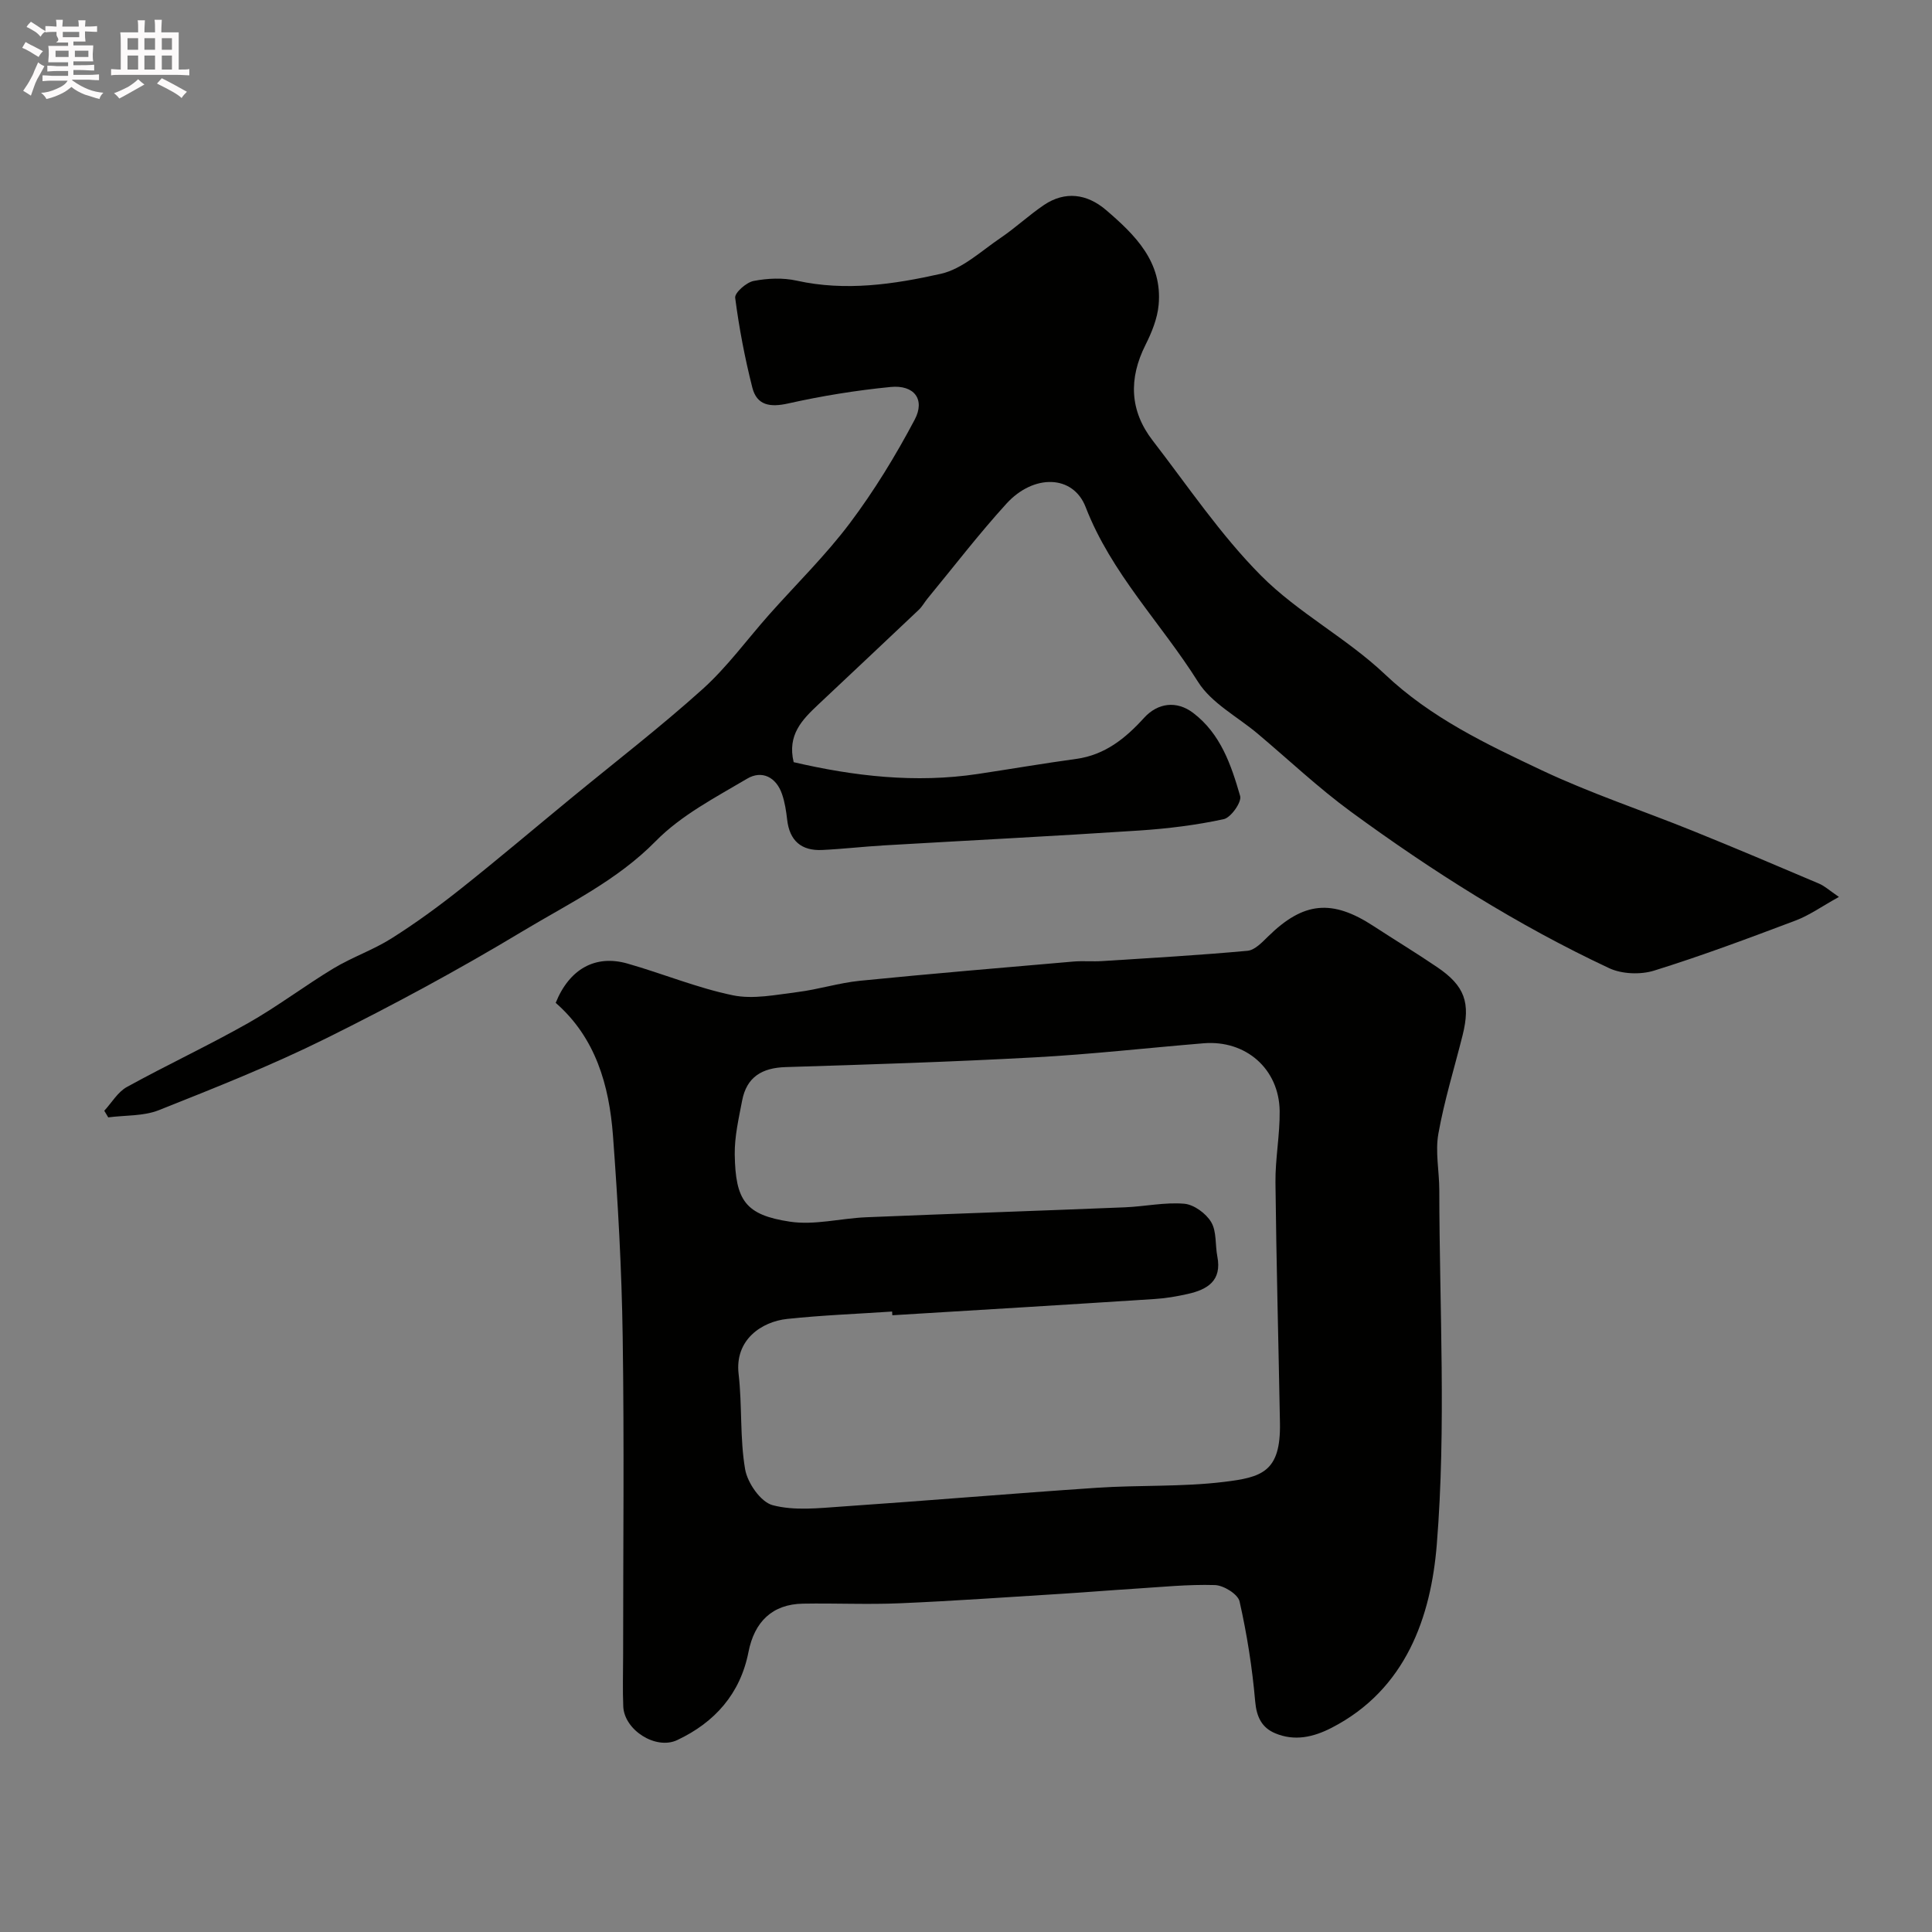
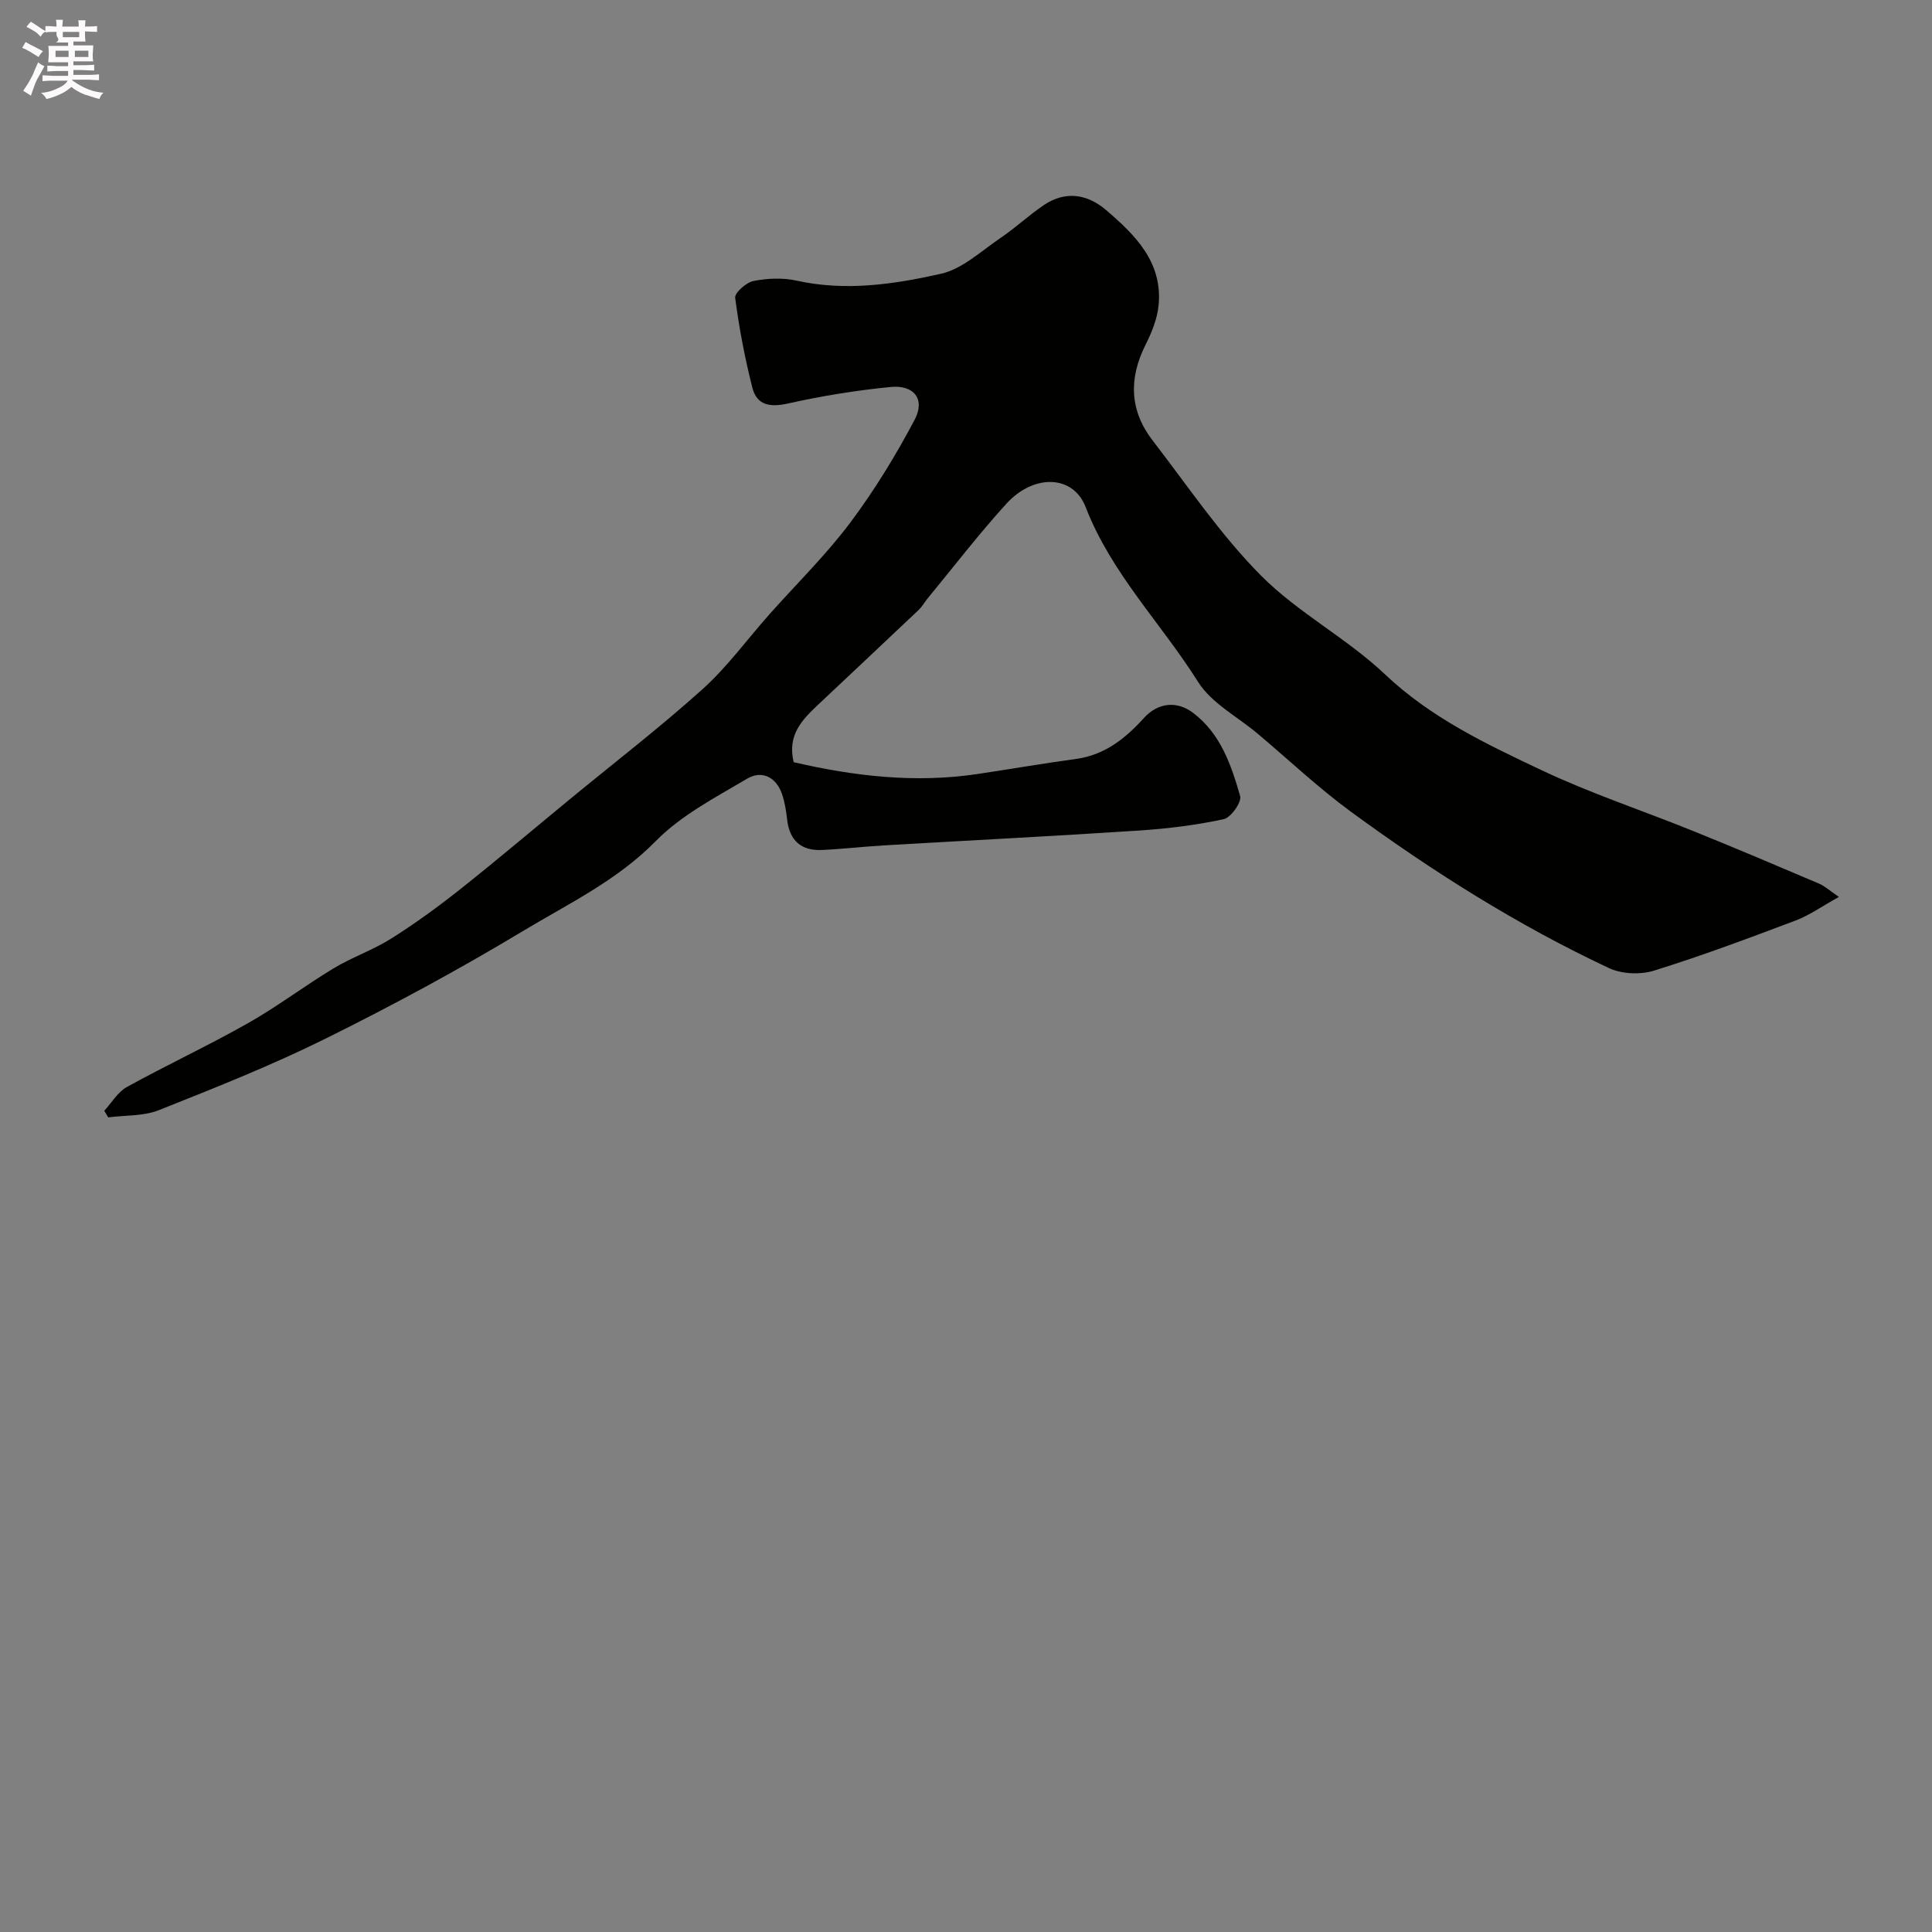
<svg xmlns="http://www.w3.org/2000/svg" enable-background="new 0 0 400 400" viewBox="0 0 400 400">
  <rect x="0" y="0" width="400" height="400" fill="#808080" stroke="none" />
  <path d="m6.8 9.5c.6.3 1.3.7 2.1 1.1-.4.4-.7.8-.9 1.2-.7-.4-1.3-.8-1.8-1.1s-1.1-.6-1.6-.8c.2-.4.5-.8.7-1.2.4.2.8.5 1.5.8zm.9 6.9c-.3.6-.5 1.1-.7 1.7s-.4 1.1-.6 1.7c-.6-.4-1.1-.7-1.6-1 .7-1 1.2-1.8 1.5-2.4.3-.5.6-1.1.8-1.7.3-.6.5-1.2.8-1.8.3.3.8.6 1.3.8-.7 1.3-1.2 2.2-1.5 2.7zm.1-11c.4.3 1 .7 1.7 1.1-.5.2-.8.6-1.1 1.1-.5-.6-1-1-1.4-1.2s-.9-.6-1.5-.8c.2-.4.5-.7.9-1.1.5.3.9.6 1.4.9zm10.5 13.1c1 .4 2 .6 3.1.7-.4.4-.7.8-.8 1.3-.9-.2-1.9-.6-3-.9-1-.4-2-.9-2.8-1.6-.5.4-1.1.9-1.9 1.3s-1.9.9-3.3 1.2c-.1-.3-.5-.8-1.1-1.3 1 0 2.1-.3 3.2-.8 1.2-.5 1.9-1 2.3-1.7h-3.2c-.4 0-1 0-2 .1v-1.2c1 0 1.7.1 2 .1h3.3v-1h-2.3c-.2 0-.9 0-2 .1v-1.2c1.2 0 1.9.1 2 .1h2.3v-.8h-4.1c0-.7.1-1.2.1-1.6 0-.5 0-1.1-.1-1.8h4.1v-.7h-2.5c1-.6.1-1.1.1-1.6v-.6h-.5c-.4 0-1 0-1.8.1v-1.3c1.2 0 1.9.1 2.1.1h.2c0-.3 0-.8-.1-1.4h1.4c0 .6-.1 1-.1 1.4h3.4c0-.4 0-.8-.1-1.3h1.5c0 .4-.1.9-.1 1.3.7 0 1.5 0 2.5-.1v1.2c-1 0-1.8-.1-2.5-.1v.6c0 .3 0 .8.1 1.5h-2.5v.8h4.1c0 .7-.1 1.3-.1 1.8s0 1 .1 1.5h-4.1v.8h1.4c.8 0 1.8 0 2.9-.1v1.2c-1 0-1.9-.1-2.8-.1h-1.5v1h3.2c.3 0 1 0 2.1-.1v1.2c-1.1 0-1.8-.1-2.1-.1h-3.4l-.1.1c1.4 1 2.4 1.5 3.4 1.9zm-4.1-6.7v-1.3h-2.7v1.3zm2.2-4.1v-1.1h-3.4v1.1zm1.9 4.1v-1.3h-2.8v1.3z" fill="#fcfafa" />
-   <path d="m37 6.7v2.3 5.4c1 0 1.8 0 2.2-.1v1.3c-.6 0-1.5-.1-2.5-.1h-11.9c-.7 0-1.3 0-1.8.1v-1.3c.5 0 1.1.1 2 .1v-5.2c0-1 0-1.8-.1-2.5h3.7c0-1.3 0-2.1-.1-2.5h1.5c0 .4-.1 1.3-.1 2.5h2.2c0-1.2 0-2.1-.1-2.6h1.5c0 .4-.1 1.3-.1 2.6zm-12.3 13.7c-.3-.4-.7-.8-1.1-1.1 1.1-.4 2.1-.9 2.9-1.3.8-.5 1.5-1 2.1-1.6.4.4.9.8 1.3 1.1-2.5 1.4-4.2 2.4-5.2 2.9zm3.9-10.1v-2.4h-2.2v2.4zm0 4.1v-2.9h-2.2v2.9zm3.5-4.1v-2.4h-2.2v2.4zm0 4.1v-2.9h-2.2v2.9zm.4 2.9 1-1.1c.6.3 1.4.7 2.5 1.3s2 1.1 2.7 1.5c-.4.4-.8.8-1.1 1.3-.8-.8-2.5-1.7-5.1-3zm3.1-7v-2.4h-2.1v2.4zm0 4.1v-2.9h-2.1v2.9z" fill="#fcfafa" />
  <g fill="#010100">
-     <path d="m115.05 207.63c2.82-7 8.19-10.03 14.84-8.14 7.31 2.08 14.41 5.04 21.82 6.57 4.24.88 8.94-.11 13.38-.66 4.34-.54 8.58-1.9 12.93-2.34 14.72-1.47 29.46-2.7 44.2-3.98 1.99-.17 4 .03 5.99-.1 10.03-.64 20.07-1.21 30.08-2.13 1.51-.14 3.03-1.77 4.28-2.99 7.3-7.16 13.2-7.76 21.83-2.11 4.36 2.85 8.83 5.55 13.14 8.48 5.73 3.88 6.97 7.37 5.26 14.17-1.7 6.77-3.78 13.47-5 20.32-.67 3.75.18 7.75.19 11.63.03 24.5 1.45 49.11-.52 73.44-1.2 14.82-6.31 29.98-21.77 37.93-3.82 1.97-7.69 2.81-11.68 1.14-2.75-1.15-3.87-3.35-4.15-6.62-.6-6.94-1.7-13.88-3.23-20.68-.34-1.5-3.3-3.34-5.11-3.39-5.59-.17-11.2.42-16.8.77-4.94.31-9.86.72-14.8 1.03-11.2.69-22.39 1.49-33.6 1.97-6.69.29-13.4-.04-20.09.08-6.33.11-10.05 3.73-11.28 10.03-1.69 8.61-6.97 14.56-14.76 18.22-4.43 2.08-10.95-2.08-11.16-6.96-.15-3.49-.03-7-.03-10.5 0-22.03.24-44.07-.09-66.09-.2-13.87-.98-27.76-2.01-41.6-.79-10.43-3.59-20.28-11.86-27.49zm69.7 64.68c-.02-.26-.03-.51-.05-.77-7.25.49-14.52.76-21.73 1.53-5.3.57-10.87 4.32-10.05 11.39.76 6.55.24 13.28 1.35 19.74.49 2.83 3.23 6.78 5.69 7.43 4.51 1.2 9.59.61 14.4.28 17.58-1.2 35.13-2.7 52.71-3.88 8.74-.59 17.59-.16 26.26-1.21 7.89-.95 11.86-2.04 11.67-12.21-.3-16.6-.75-33.19-.93-49.79-.05-4.93.93-9.87.87-14.8-.12-8.74-7.03-14.74-15.75-14.02-11.63.96-23.24 2.28-34.89 2.91-17.2.94-34.42 1.49-51.64 2.02-4.91.15-8.08 2.06-9.01 6.94-.7 3.68-1.58 7.43-1.53 11.13.14 9.57 2.23 12.54 11.39 13.93 5.12.78 10.55-.69 15.84-.91 17.86-.74 35.73-1.33 53.59-2.06 4.09-.17 8.21-1.08 12.24-.74 2.01.17 4.51 2 5.58 3.8 1.16 1.94.81 4.74 1.28 7.14.97 5.01-2.06 6.83-6.13 7.74-2.23.5-4.5.9-6.78 1.04-18.14 1.18-36.26 2.27-54.38 3.37z" />
    <path d="m380.73 185.7c-3.57 1.97-6.12 3.81-8.96 4.88-9.7 3.66-19.42 7.3-29.32 10.38-2.81.87-6.65.72-9.29-.51-18.97-8.89-36.62-20.06-53.49-32.41-6.74-4.94-12.86-10.73-19.26-16.12-4.2-3.54-9.59-6.33-12.37-10.75-7.62-12.13-17.96-22.45-23.27-36.19-2.6-6.72-10.77-6.87-16.38-.72-5.74 6.3-10.94 13.09-16.37 19.68-.62.76-1.1 1.66-1.8 2.32-6.94 6.58-13.91 13.11-20.87 19.67-3.25 3.07-6.39 6.21-5.03 11.87 12.43 2.89 25.19 4.4 38.21 2.43 6.77-1.02 13.53-2.18 20.31-3.11 5.94-.82 10.19-4.27 14.01-8.48 2.86-3.15 6.77-3.63 10.18-1.04 5.69 4.32 7.88 10.79 9.73 17.21.36 1.24-1.91 4.47-3.4 4.79-5.73 1.24-11.62 1.96-17.48 2.35-17.62 1.16-35.25 2.05-52.88 3.08-4.27.25-8.53.75-12.8.95-4.3.2-6.74-1.93-7.23-6.29-.2-1.77-.48-3.58-1.05-5.25-1.21-3.58-4.2-5.02-7.22-3.23-6.58 3.89-13.66 7.57-18.92 12.92-8.05 8.2-18.12 12.98-27.59 18.68-13.24 7.97-26.88 15.33-40.73 22.2-11.21 5.56-22.91 10.2-34.55 14.83-3.19 1.27-6.98 1.04-10.5 1.5-.27-.46-.55-.91-.82-1.37 1.54-1.67 2.79-3.88 4.68-4.92 8.27-4.56 16.85-8.56 25.07-13.21 6.1-3.45 11.71-7.73 17.72-11.35 3.85-2.32 8.2-3.81 11.99-6.2 4.96-3.13 9.73-6.61 14.33-10.26 7.71-6.12 15.22-12.49 22.82-18.74 9.12-7.5 18.49-14.72 27.26-22.61 5.1-4.59 9.21-10.28 13.8-15.45 5.59-6.29 11.65-12.21 16.69-18.91 5.05-6.72 9.48-13.98 13.42-21.42 2.24-4.23-.12-7.26-4.98-6.78-7.12.7-14.23 1.85-21.2 3.41-3.74.84-6.49.42-7.43-3.29-1.55-6.11-2.74-12.34-3.55-18.59-.13-1.03 2.3-3.18 3.81-3.48 2.89-.56 6.08-.7 8.94-.06 10.11 2.24 20.1.76 29.83-1.42 4.46-1 8.37-4.73 12.38-7.44 3.11-2.11 5.88-4.72 8.99-6.82 4.32-2.9 8.86-2.35 12.84 1.06 6.09 5.21 11.7 10.78 10.88 19.66-.26 2.81-1.42 5.67-2.71 8.24-3.51 6.98-3.3 13.63 1.48 19.82 7.3 9.46 14.04 19.51 22.41 27.94 7.65 7.71 17.75 12.95 25.66 20.44 9.55 9.05 21.04 14.48 32.53 19.91 10.13 4.78 20.84 8.32 31.25 12.53 8.74 3.53 17.41 7.21 26.08 10.9 1.18.49 2.16 1.41 4.15 2.77z" />
  </g>
</svg>